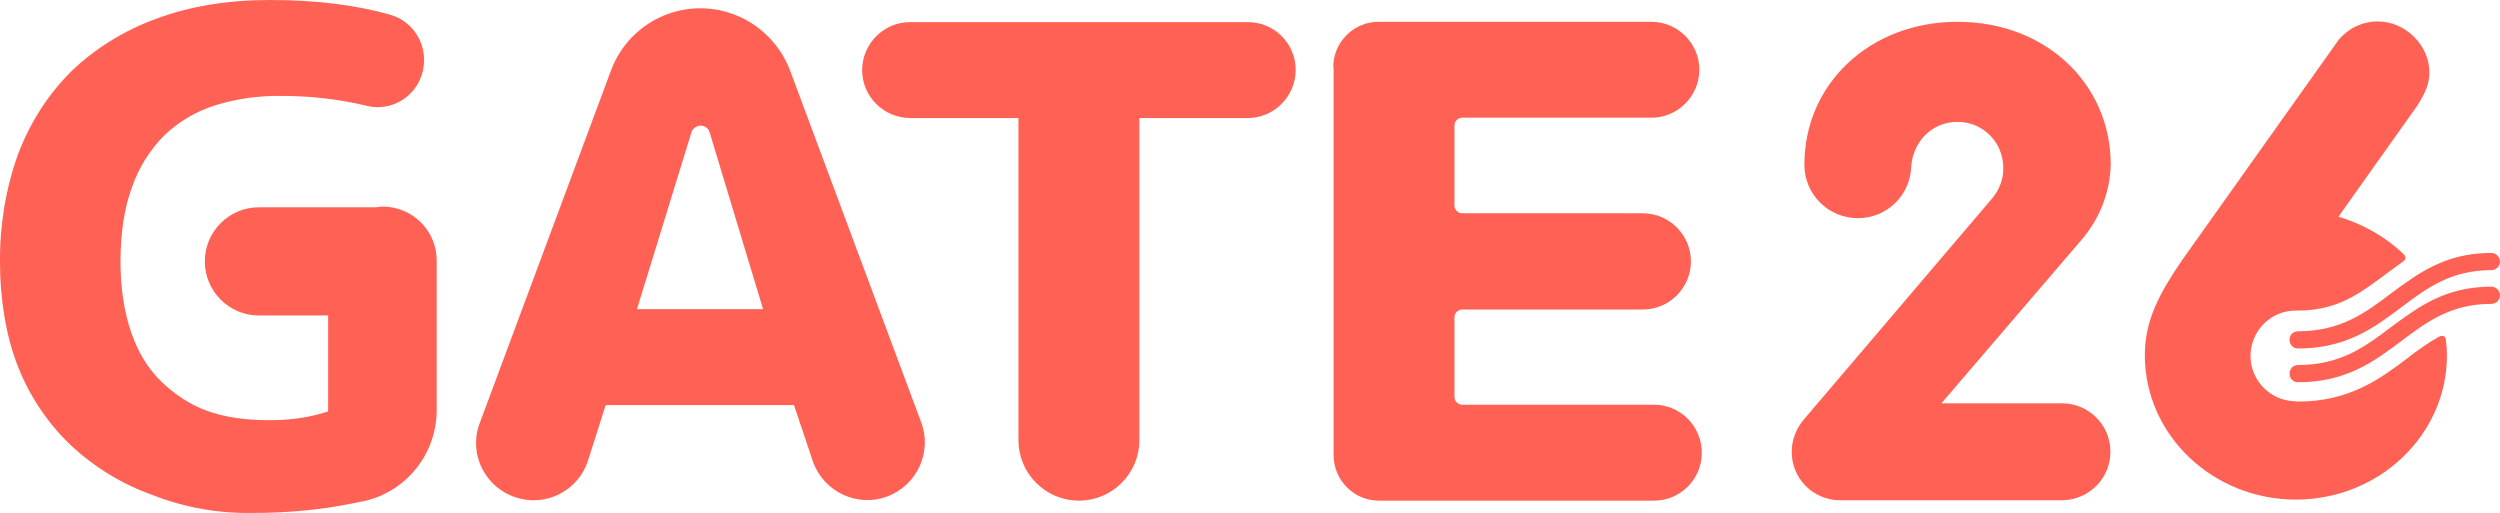
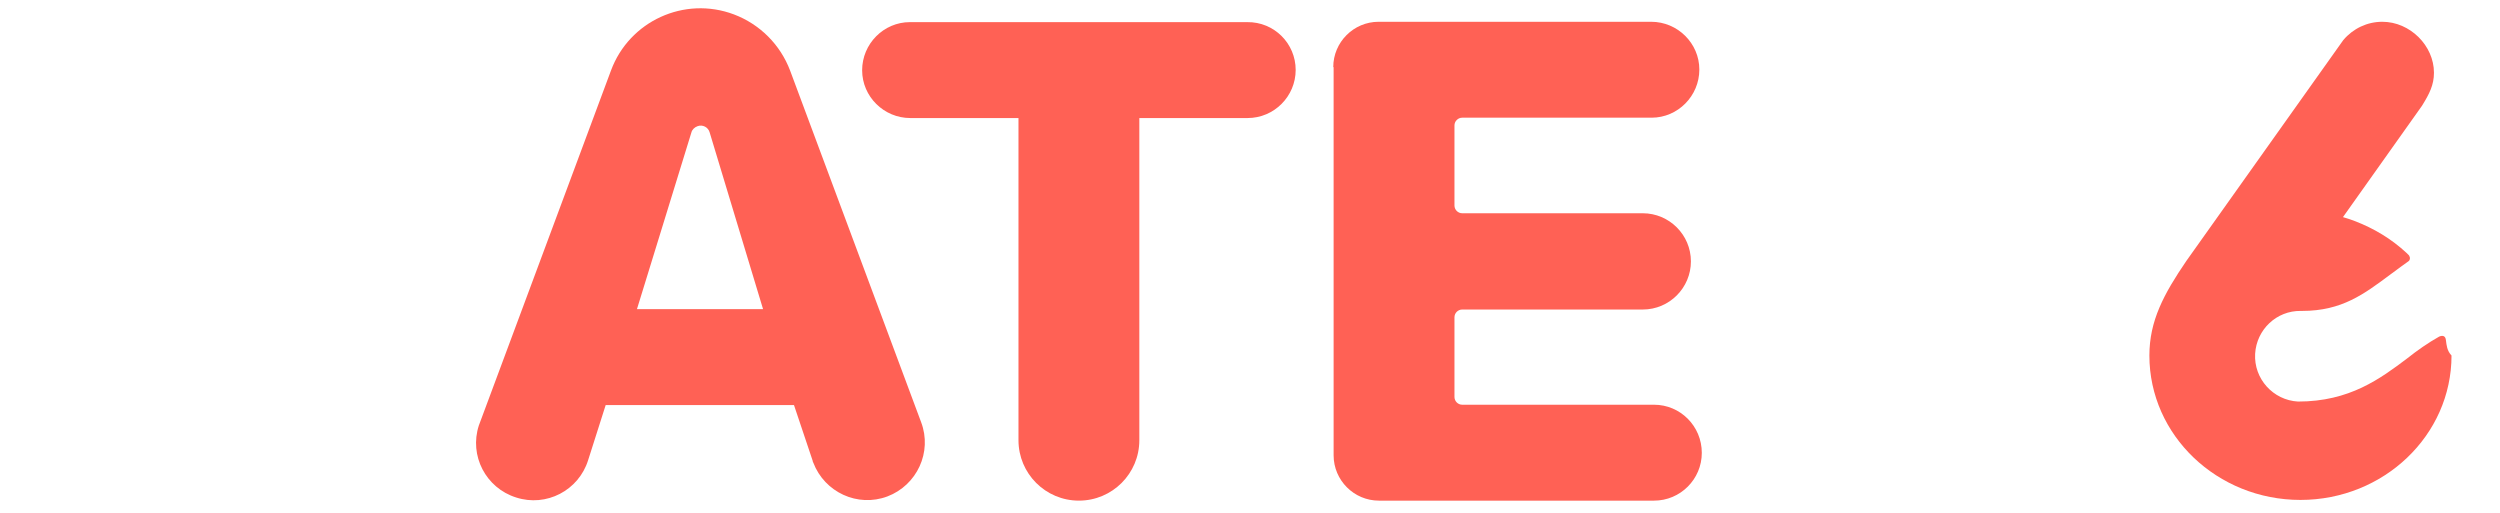
<svg xmlns="http://www.w3.org/2000/svg" version="1.1" id="Layer_1" x="0px" y="0px" viewBox="0 0 711.6 146" style="enable-background:new 0 0 711.6 146;" xml:space="preserve">
  <style type="text/css">
	.st0{fill:#FF6155;}
</style>
  <title>logo</title>
  <g id="Layer_2_1_">
    <g id="Layer_1-2">
      <g>
-         <path class="st0" d="M709.1,81.6c-13.2,0-20.9,5.9-28.5,11.5c-7.4,5.6-14.4,10.8-26.5,10.8c-1.4,0-2.4,1.1-2.4,2.5     c0,1.4,1.1,2.4,2.4,2.4c13.8,0,21.8-6,29.5-11.8c7.2-5.4,14-10.5,25.5-10.5c1.4,0,2.5-1.1,2.5-2.4     C711.6,82.7,710.5,81.6,709.1,81.6C709.1,81.6,709.1,81.6,709.1,81.6 M709.1,72c-13.2,0-20.9,5.9-28.5,11.5     c-7.4,5.6-14.4,10.8-26.5,10.8c-1.4,0-2.5,1.1-2.4,2.5c0,1.4,1.1,2.4,2.4,2.4c13.8,0,21.8-6,29.5-11.8c7.2-5.4,14-10.5,25.5-10.5     c1.4,0,2.5-1.1,2.5-2.4C711.6,73.1,710.5,72,709.1,72C709.1,72,709.1,72,709.1,72" />
-         <path class="st0" d="M587.1,114.8h-34.5l39.6-46.2c5.3-6,8.4-13.7,8.6-21.7c0-23.2-18.7-40.7-43.6-40.7     c-24.8,0-43.6,17.5-43.6,40.7c0,8.4,6.8,15.2,15.2,15.2c8.2,0,14.9-6.4,15.2-14.6c0.5-7.4,6.1-12.8,13.1-12.8     c7.2-0.1,13,5.7,13.1,12.8c0,0.1,0,0.2,0,0.3c0.1,3.1-1.1,6.2-3.1,8.6l-53.4,62.7c-2.3,2.6-3.7,5.9-3.7,9.4     c-0.1,7.6,6,13.8,13.6,13.9c0.1,0,0.2,0,0.3,0h63.1c7.6-0.1,13.8-6.3,13.7-13.9C600.7,121,594.6,114.9,587.1,114.8" />
-         <path class="st0" d="M696.2,96.8c-0.1-1-0.7-1.5-1.9-1c-3.2,1.8-6.2,3.9-9.1,6.2c-7.7,5.8-16.4,12.3-31.1,12.3     c-0.4,0-0.8-0.1-1.3-0.1c-7.1-0.4-12.6-6.5-12.2-13.6c0.4-6.9,6.1-12.3,13-12.2h0l0.4,0c11.3,0,17.6-4.8,25-10.3     c1.7-1.3,5.2-3.8,5.2-3.8c0.5-0.3,0.6-1,0.3-1.5c0-0.1-0.1-0.1-0.1-0.2c-0.2-0.2-0.5-0.5-0.7-0.7c-4.3-4-9.3-7-14.8-9.1     c-1.1-0.4-2.2-0.8-3.3-1.1l22.5-31.7c2.1-3.4,3.4-5.9,3.4-9.4c0-7.7-6.8-14.5-14.7-14.5c-4.3,0-8.3,1.9-11.1,5.2l-44.7,62.9     c-6.4,9.4-10.5,17-10.5,26.9c0,22.7,19.3,41.1,43,41.1c23.7,0,43-18.4,43-41.1C696.5,99.8,696.4,98.3,696.2,96.8" />
-         <path class="st0" d="M108.9,58.8c-0.6,0-1.2,0.1-1.8,0.2H73.7c-8.5,0-15.4,6.9-15.4,15.4s6.9,15.4,15.4,15.4h19.7v27.3     c-2.4,0.8-4.9,1.4-7.4,1.8c-3.1,0.5-6.1,0.7-9.2,0.7c-14.8,0-23.3-3.7-31-11.1c-7.6-7.4-11.5-19.4-11.5-34     c0-8.3,1.1-15.4,3.3-21.3c1.9-5.5,5.1-10.6,9.2-14.7c4.1-3.9,9-6.8,14.4-8.5c6.1-1.9,12.5-2.8,18.9-2.7c8.2,0,16.3,0.9,24.2,2.8     c7.1,1.8,14.3-2.6,16-9.7c0.1-0.3,0.1-0.6,0.2-0.9c1.2-6.8-2.8-13.4-9.4-15.3C101.3,1.4,89.8,0,76.9,0c-12.2,0-23,1.8-32.6,5.4     c-9,3.3-17.3,8.4-24.2,15.1C13.5,27.1,8.4,35.2,5.1,44C1.6,53.8-0.1,64.2,0,74.6c0,10.5,1.7,21.1,5.1,29.7     c3.3,8.4,8.3,15.9,14.8,22.2c6.8,6.4,14.8,11.3,23.5,14.4c9.2,3.6,18.9,5.3,28.8,5.1c9.8,0,19.5-0.9,29.1-2.9     c0.9-0.2,1.7-0.4,2.5-0.5c12.1-2.8,20.6-13.7,20.5-26.1V74.3C124.4,65.7,117.4,58.8,108.9,58.8" />
+         <path class="st0" d="M696.2,96.8c-0.1-1-0.7-1.5-1.9-1c-3.2,1.8-6.2,3.9-9.1,6.2c-7.7,5.8-16.4,12.3-31.1,12.3     c-7.1-0.4-12.6-6.5-12.2-13.6c0.4-6.9,6.1-12.3,13-12.2h0l0.4,0c11.3,0,17.6-4.8,25-10.3     c1.7-1.3,5.2-3.8,5.2-3.8c0.5-0.3,0.6-1,0.3-1.5c0-0.1-0.1-0.1-0.1-0.2c-0.2-0.2-0.5-0.5-0.7-0.7c-4.3-4-9.3-7-14.8-9.1     c-1.1-0.4-2.2-0.8-3.3-1.1l22.5-31.7c2.1-3.4,3.4-5.9,3.4-9.4c0-7.7-6.8-14.5-14.7-14.5c-4.3,0-8.3,1.9-11.1,5.2l-44.7,62.9     c-6.4,9.4-10.5,17-10.5,26.9c0,22.7,19.3,41.1,43,41.1c23.7,0,43-18.4,43-41.1C696.5,99.8,696.4,98.3,696.2,96.8" />
        <path class="st0" d="M226,115.3h-53.6l-5,15.7c-2.7,8.6-11.9,13.4-20.5,10.6c-8.6-2.7-13.4-11.9-10.6-20.5     c0.1-0.3,0.2-0.5,0.3-0.8l37.3-100.2c5.2-14.1,20.9-21.3,35-16c7.4,2.8,13.2,8.6,16,16l37.3,100.1c3.2,8.5-1.2,17.9-9.6,21.1     c-8.5,3.2-17.9-1.2-21.1-9.6c-0.1-0.2-0.2-0.4-0.2-0.6L226,115.3z M181.3,88h35.9L202,37.7c-0.4-1.5-2-2.3-3.4-1.8     c-0.9,0.3-1.6,1-1.8,1.8L181.3,88z" />
        <path class="st0" d="M368.8,19.9L368.8,19.9c0,7.5-6.1,13.7-13.7,13.7c0,0,0,0,0,0h-30.8v91.7c0,9.5-7.7,17.2-17.2,17.2     c-9.5,0-17.2-7.7-17.2-17.2V33.6h-30.8c-7.5,0-13.7-6.1-13.7-13.6c0-7.5,6.1-13.7,13.6-13.7c0,0,0,0,0,0h96     C362.7,6.2,368.8,12.4,368.8,19.9C368.8,19.9,368.8,19.9,368.8,19.9" />
        <path class="st0" d="M379.5,19.1c0-7.1,5.8-12.9,12.9-12.9c0,0,0,0,0,0H470c7.5,0,13.7,6.1,13.7,13.6c0,7.5-6.1,13.7-13.6,13.7     c0,0,0,0,0,0h-53.9c-1.2,0-2.2,1-2.2,2.2v22.8c0,1.2,1,2.2,2.2,2.2c0,0,0,0,0,0h51.4c7.5,0,13.7,6.1,13.7,13.7     c0,7.5-6.1,13.7-13.7,13.7c0,0,0,0,0,0h-51.4c-1.2,0-2.2,1-2.2,2.2V113c0,1.2,1,2.2,2.2,2.2c0,0,0,0,0,0h54.6     c7.5,0,13.6,6.1,13.6,13.7c0,7.5-6.1,13.6-13.6,13.6h-78.3c-7.1,0-12.9-5.8-12.9-12.9c0,0,0,0,0,0V19.1z" />
      </g>
    </g>
  </g>
</svg>